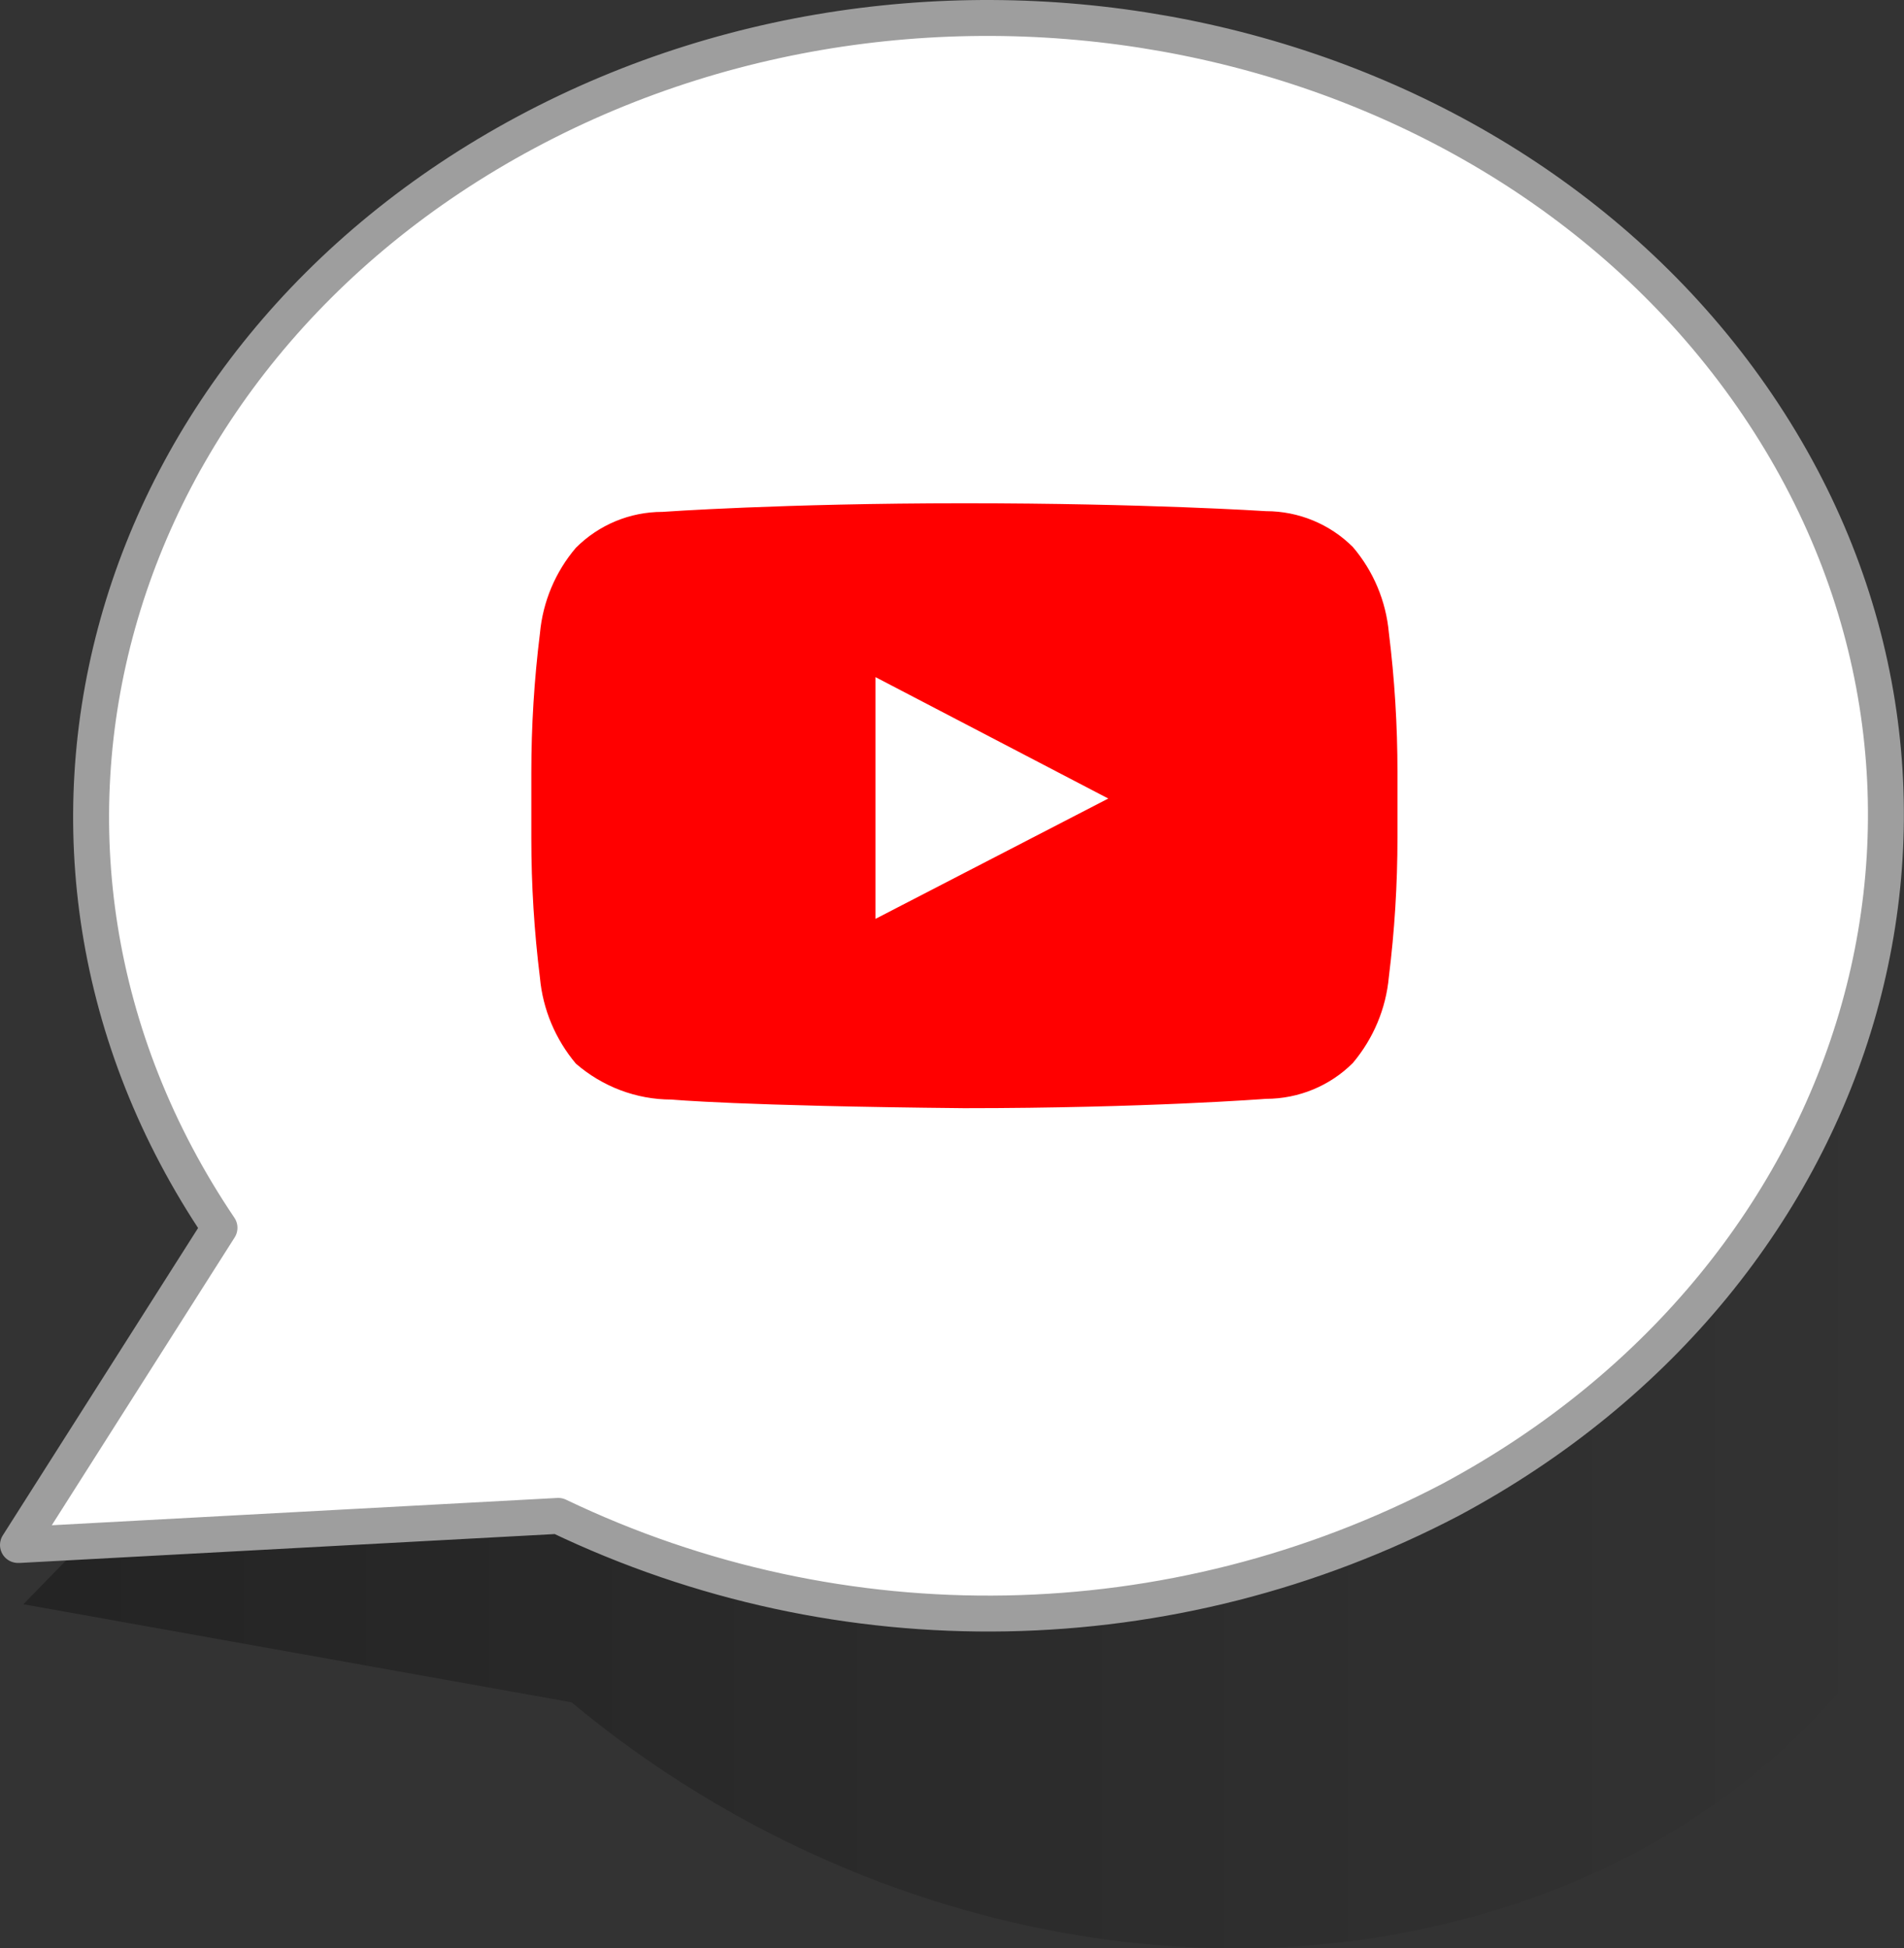
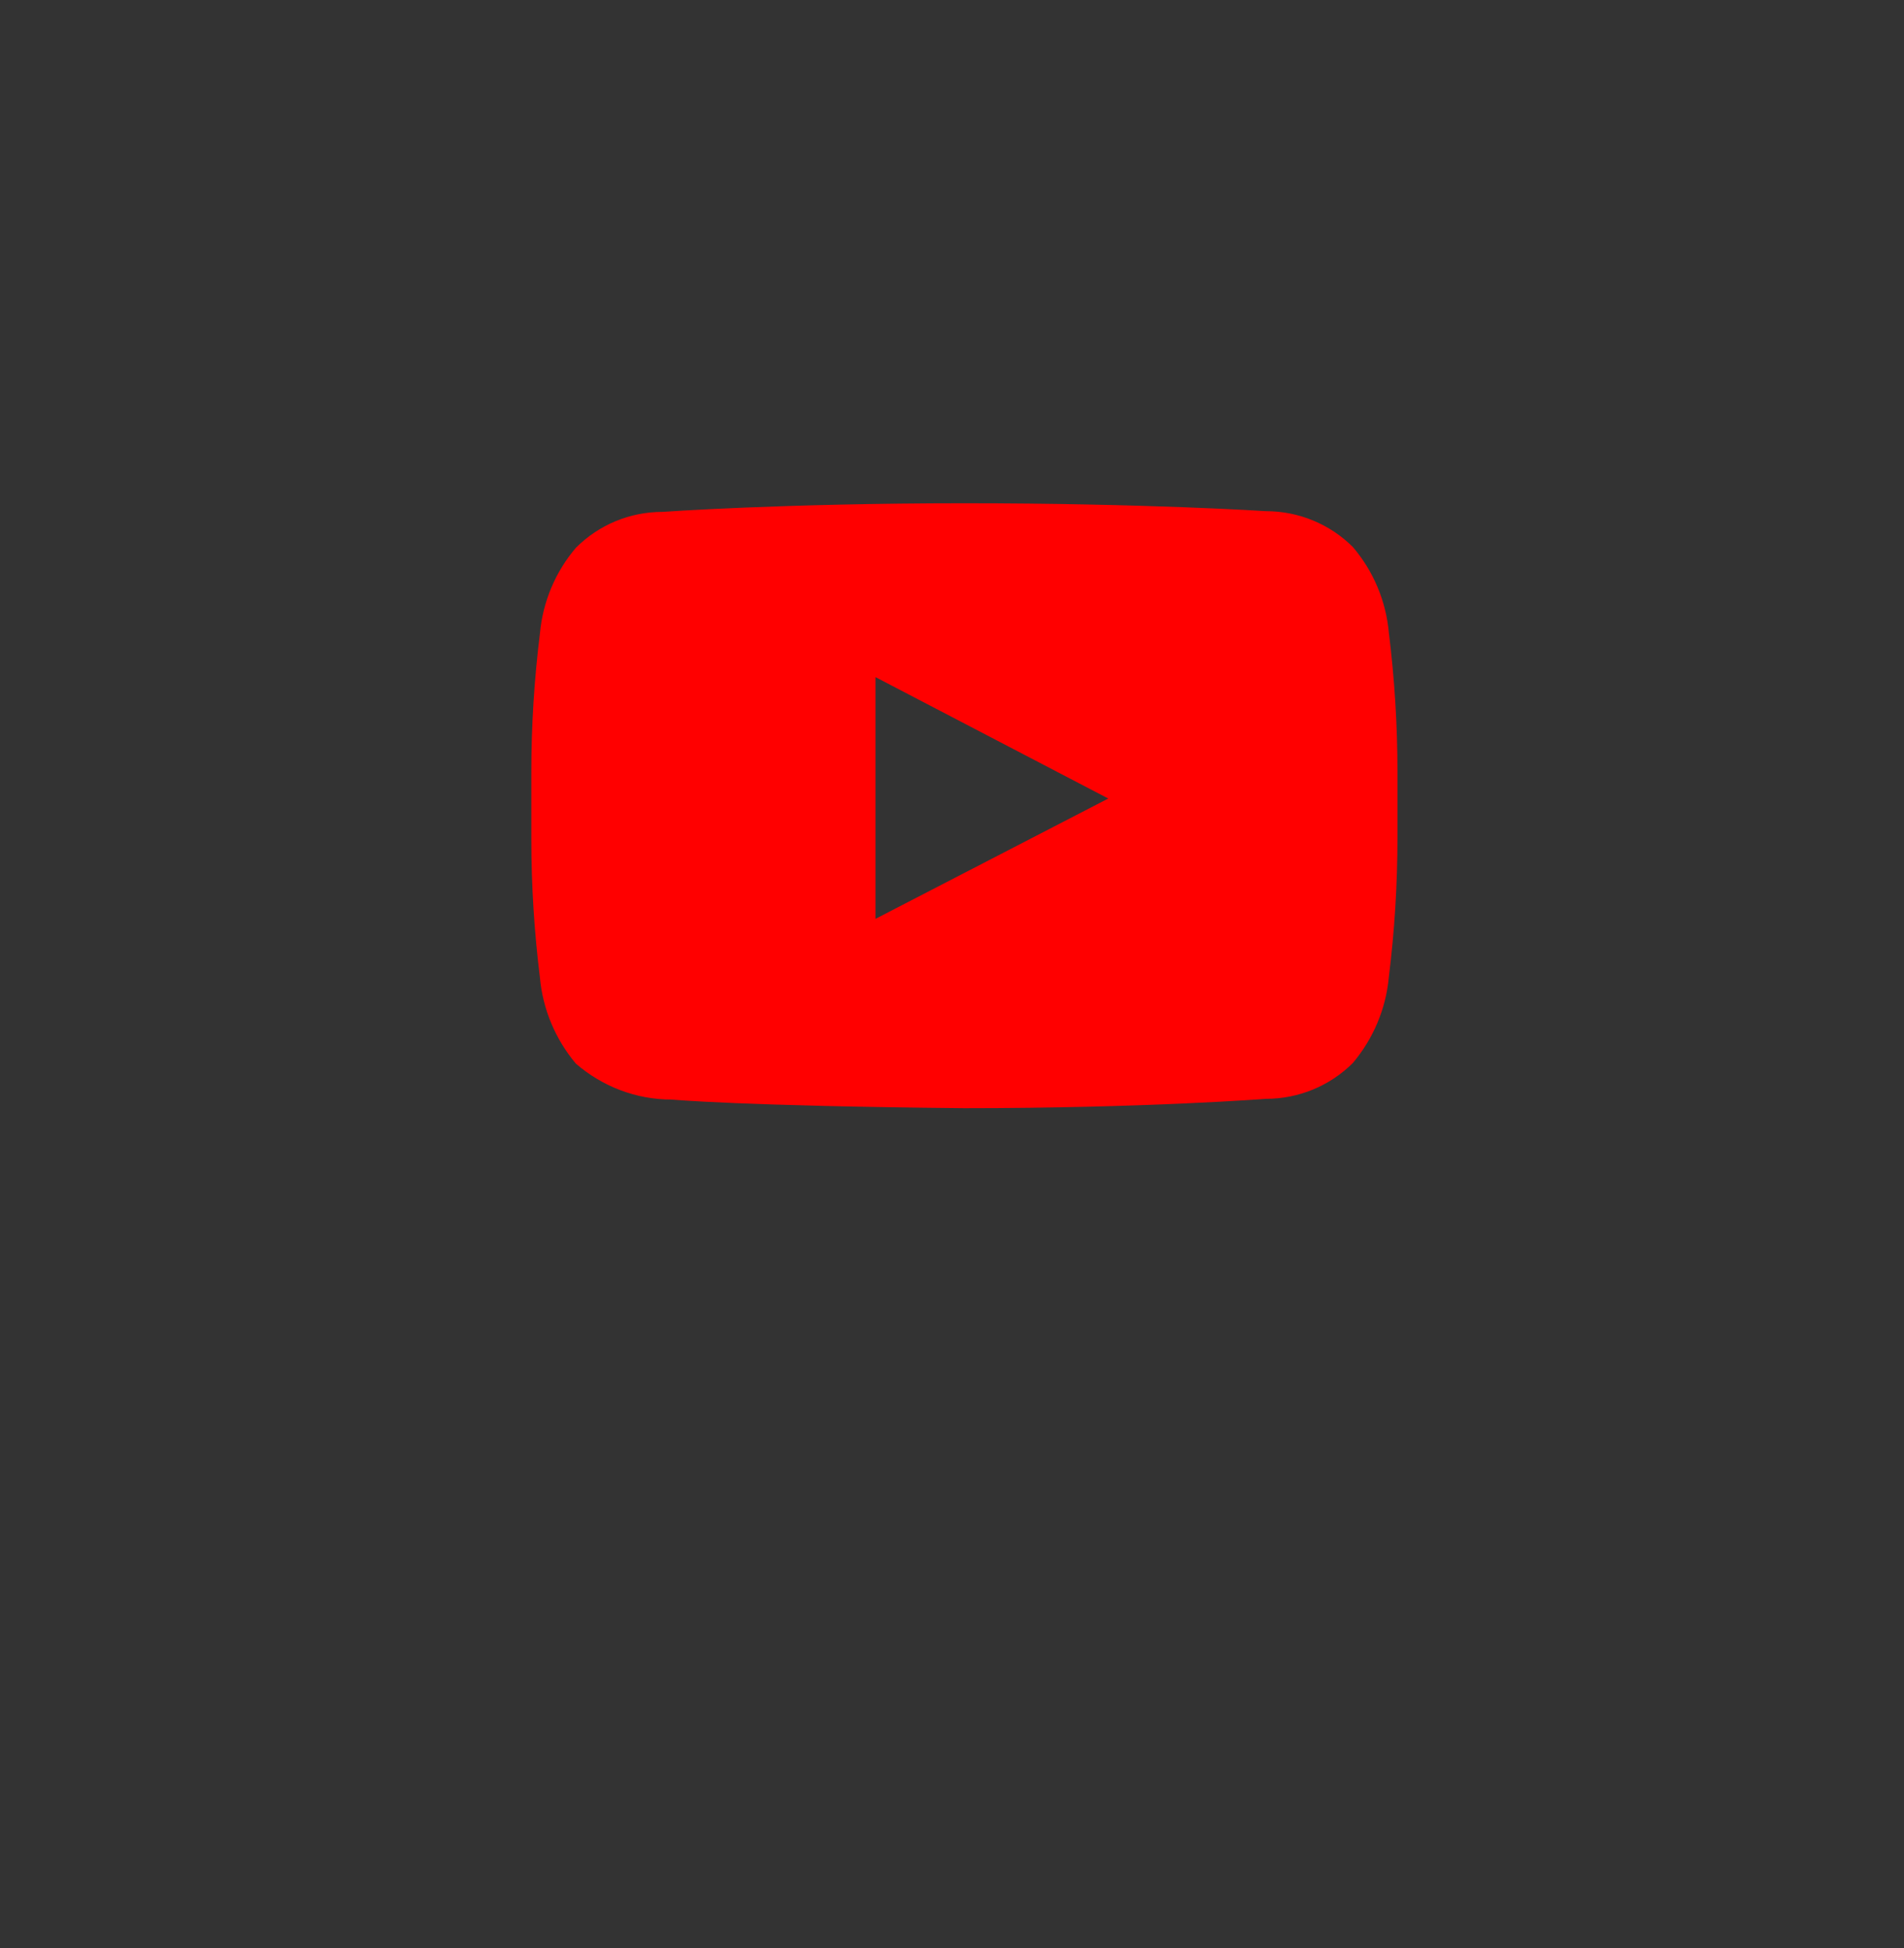
<svg xmlns="http://www.w3.org/2000/svg" id="uuid-aecb7403-2766-47ba-9b4e-52c4762965b2" data-name="Capa 1" viewBox="0 0 53 54.24">
  <rect x="0" y="0" width="53" height="54.24" fill="#333333" stroke="none" />
  <defs>
    <linearGradient id="uuid-2dd7d55e-835a-4cdf-a887-ac79dd51c54e" data-name="Degradado sin nombre 14" x1=".65" y1="31.39" x2="52.86" y2="31.39" gradientUnits="userSpaceOnUse">
      <stop offset="0" stop-color="#000" stop-opacity=".3" />
      <stop offset="1" stop-color="#000" stop-opacity="0" />
    </linearGradient>
  </defs>
  <g>
-     <path d="M52.86,23.31c-5.9-10.71-19.18-16.96-30.98-14.06-12.7,3.12-18.88,15.48-13.77,27.76l-7.46,7.65,15.26,2.73c6.95,5.79,16.23,8.15,24.39,6.15,5.59-1.35,9.9-4.51,12.56-8.66v-21.57Z" style="fill: url(#uuid-2dd7d55e-835a-4cdf-a887-ac79dd51c54e); isolation: isolate; stroke-width: 0px;" />
-     <path d="M.5,43.01l5.61-8.83C-1,23.64,2.83,10.01,14.65,3.68c11.82-6.33,27.17-2.91,34.28,7.6,7.11,10.51,3.25,24.15-8.55,30.47-7.75,4.06-16.95,4.23-24.84.45l-15,.81" style="fill: #fff; stroke: #9e9e9e; stroke-linecap: round; stroke-linejoin: round;" />
-   </g>
+     </g>
  <path d="M35.24,14.23c.91,0,1.78.36,2.42,1,.57.67.92,1.5,1,2.38.16,1.29.24,2.58.24,3.88v1.83c0,1.3-.08,2.59-.24,3.88-.08.88-.43,1.71-1,2.39-.64.64-1.51,1-2.42,1,0,0-3.35.26-8.4.26-6.24-.06-8.15-.24-8.15-.24-.98,0-1.92-.36-2.66-1-.57-.68-.92-1.51-1-2.39-.16-1.29-.24-2.58-.24-3.88v-1.83c0-1.3.08-2.59.24-3.88.08-.88.43-1.71,1-2.38.64-.64,1.5-1,2.41-1,0,0,3.35-.24,8.4-.24s8.4.22,8.4.22ZM30.85,22.23l-6.48-3.38v6.73l6.48-3.35Z" style="fill: red; stroke-width: 0px;" />
</svg>